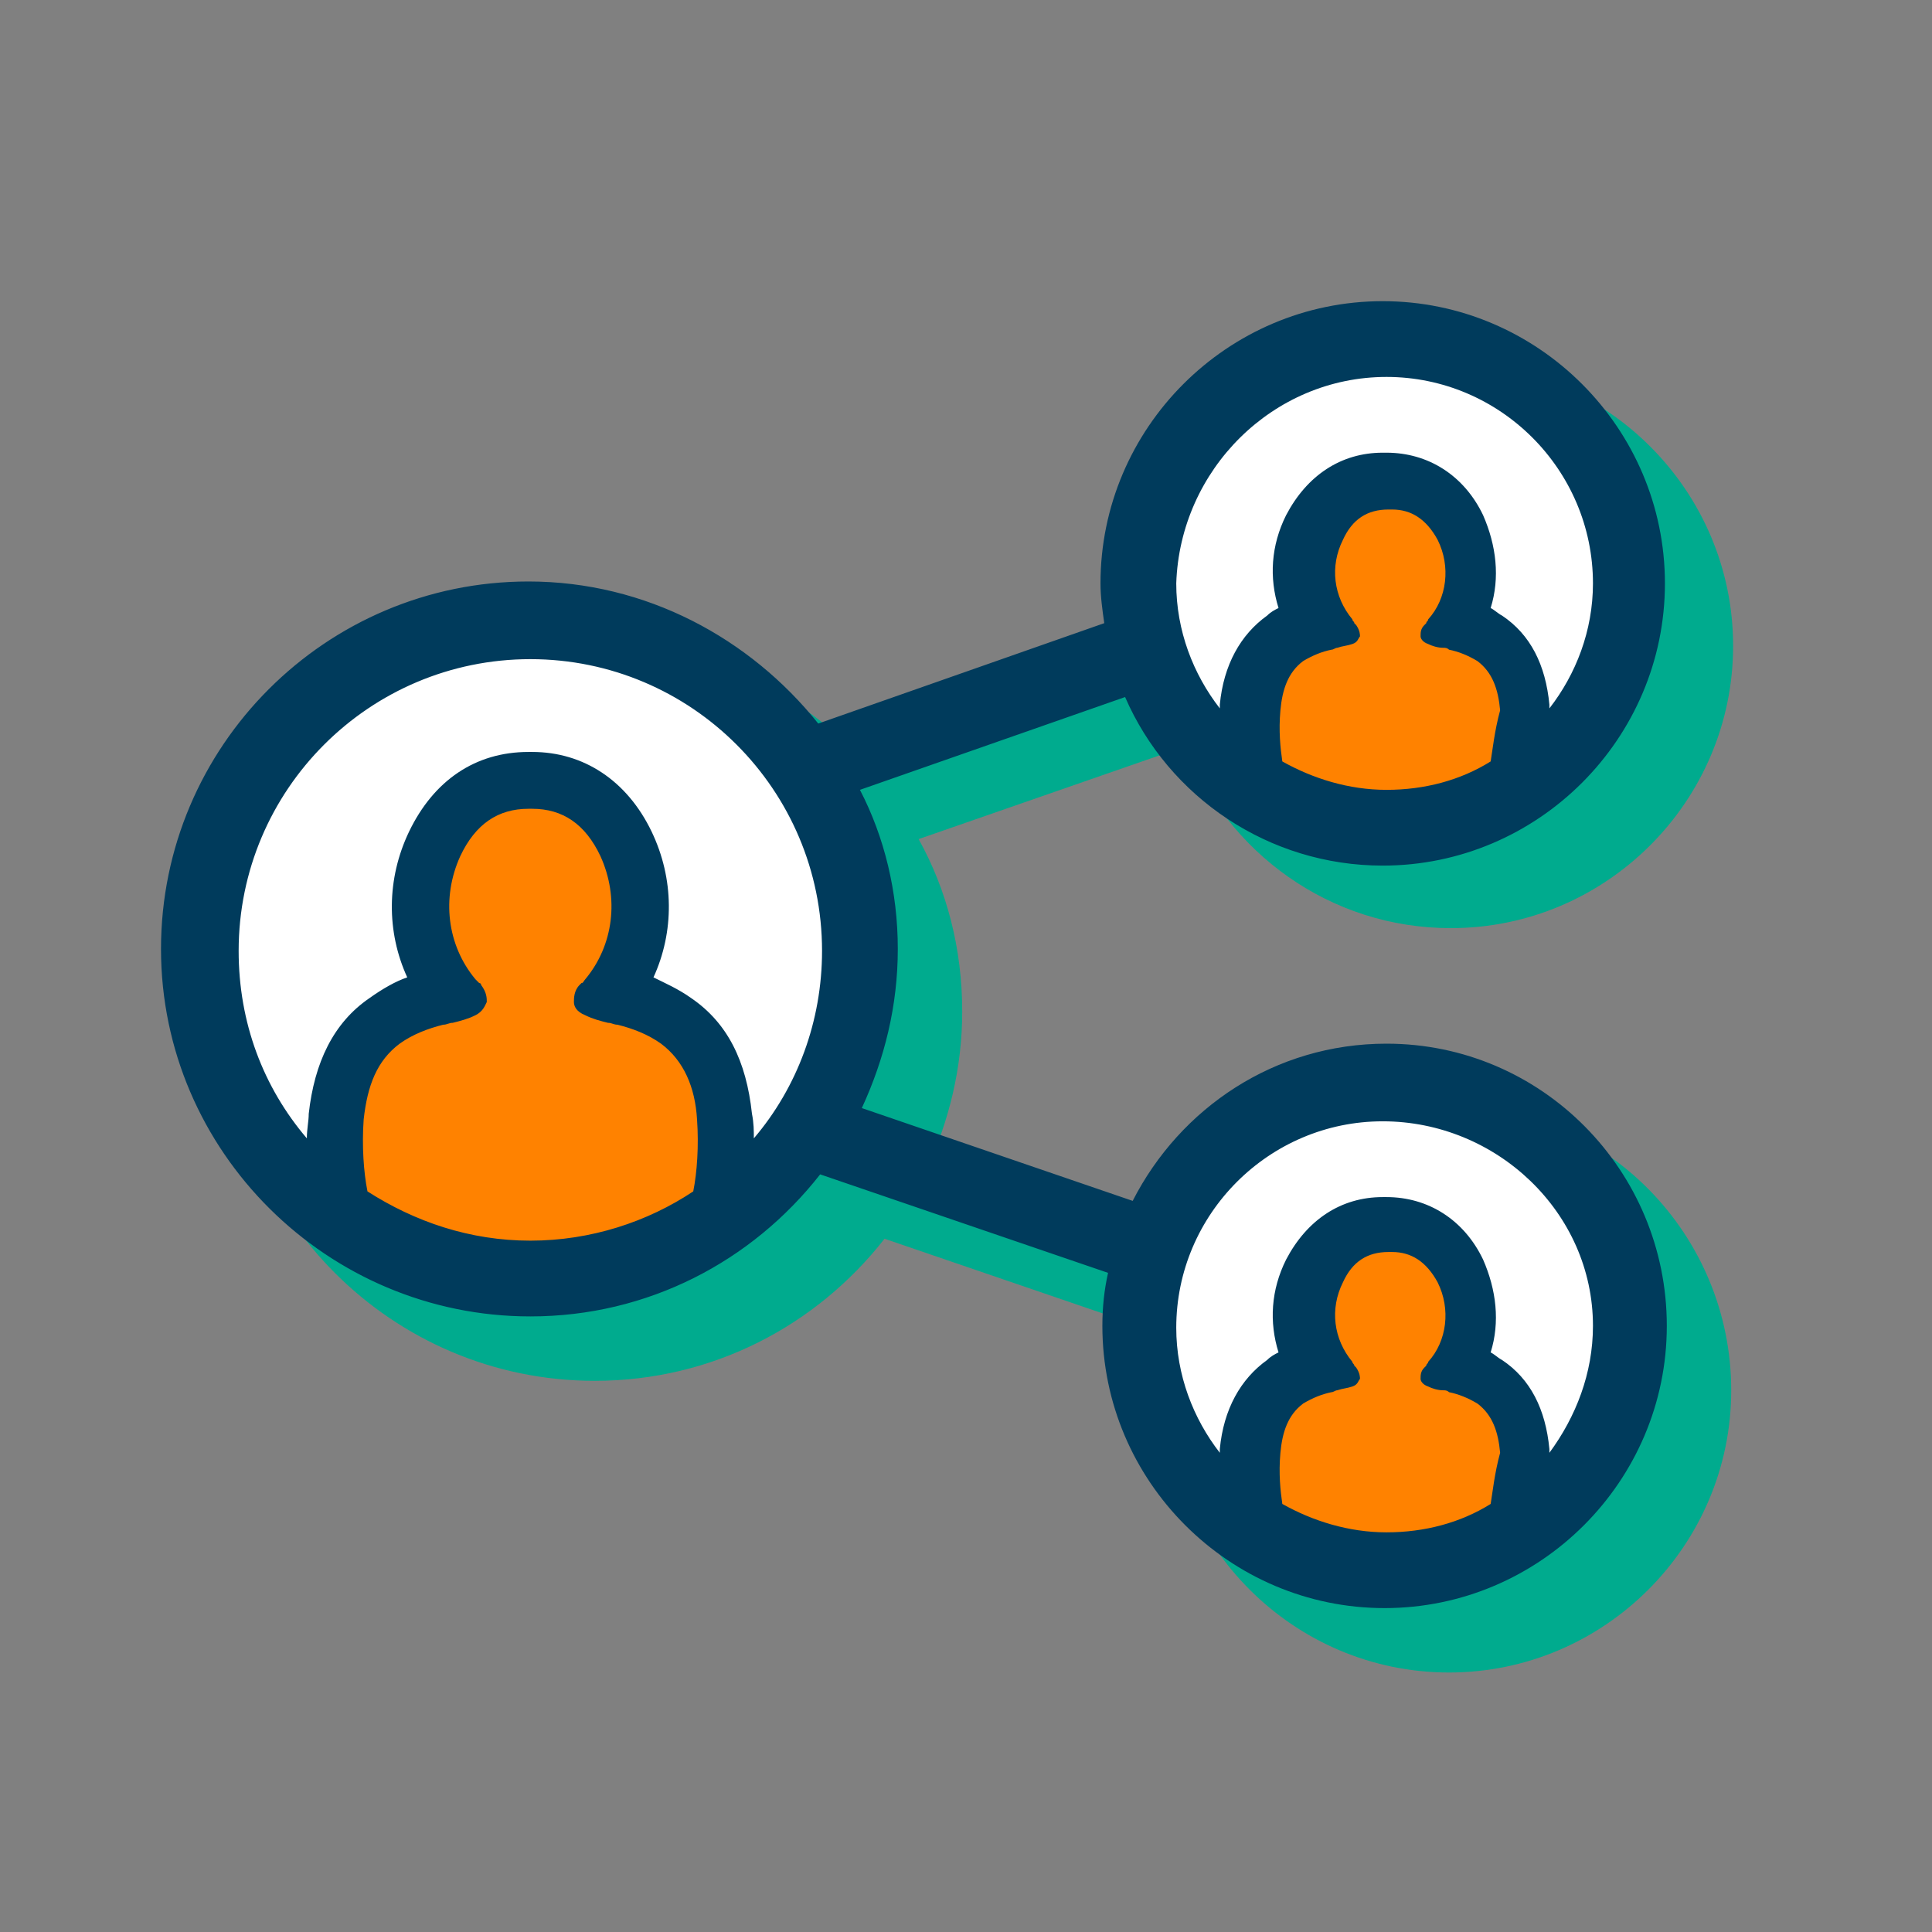
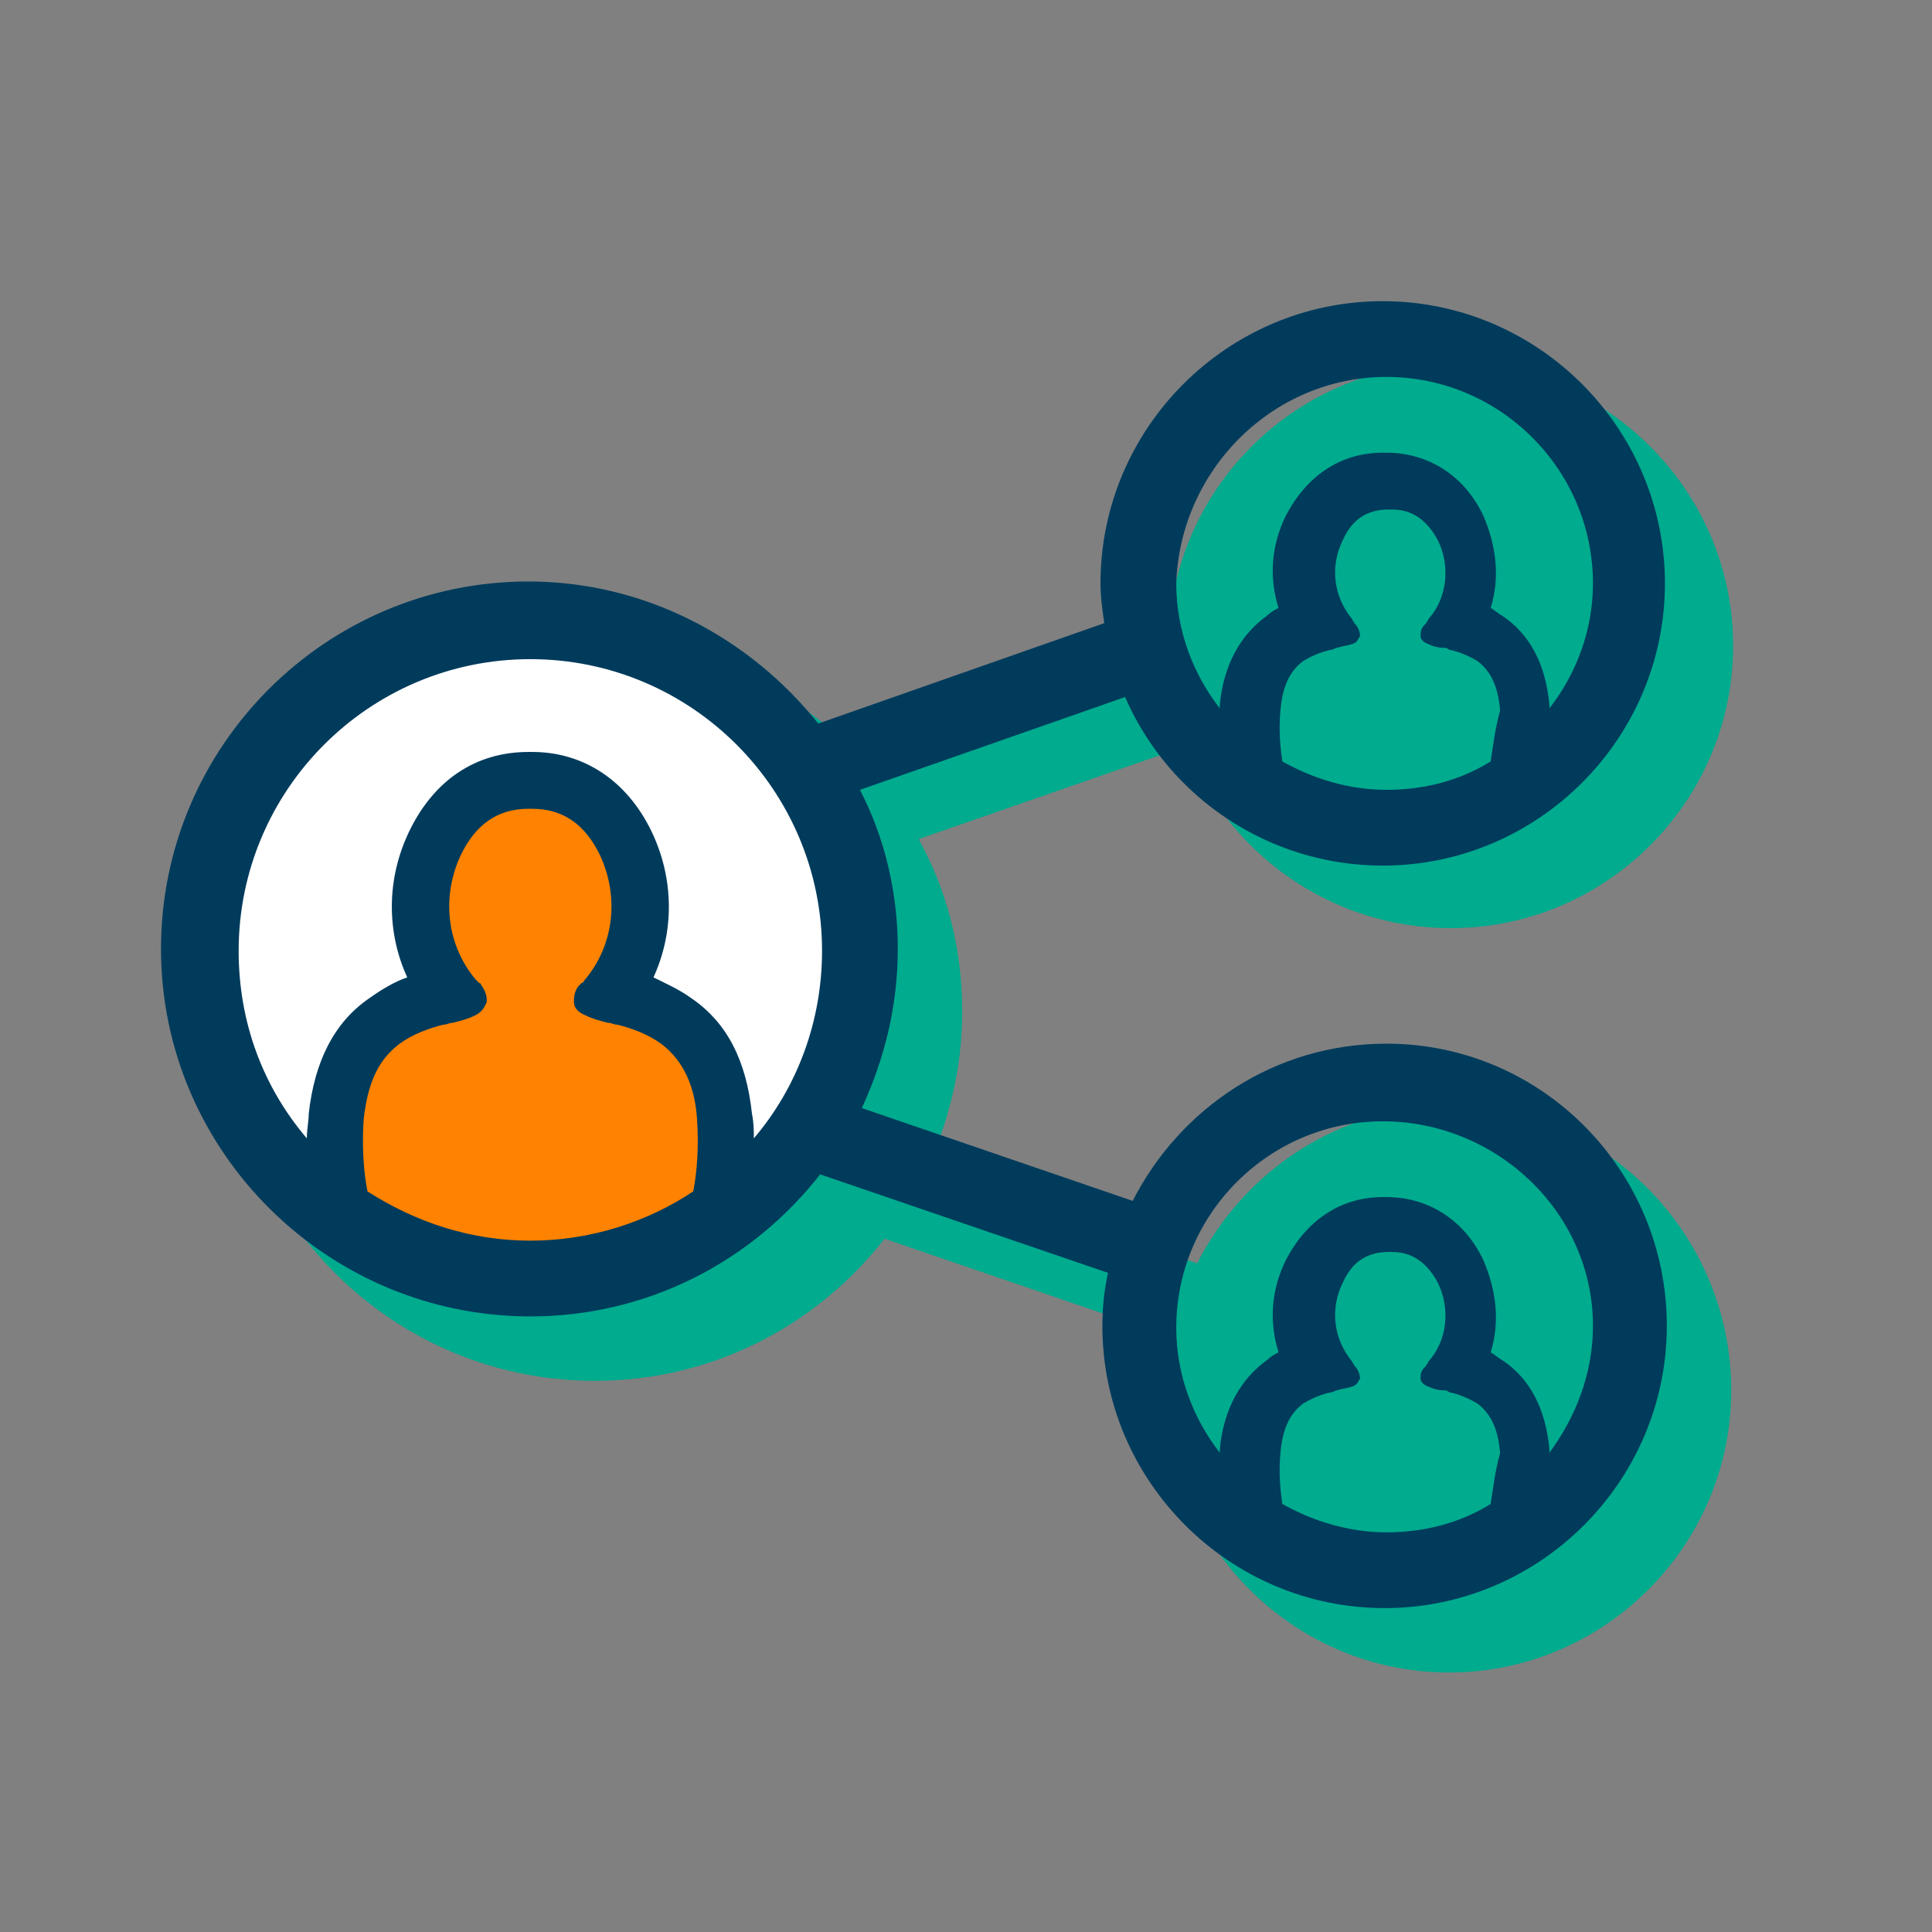
<svg xmlns="http://www.w3.org/2000/svg" width="80" height="80" viewBox="0 0 80 80" fill="none">
  <rect x="0" y="0" width="80" height="80" fill="#808080" stroke="none" />
  <path d="M60.078 45.804C55.451 45.804 51.529 48.471 49.569 52.314L38.353 48.471C39.294 46.432 39.843 44.236 39.843 41.883C39.843 39.294 39.215 36.863 38.039 34.745L49.098 30.902C50.823 35.294 55.059 38.432 60.078 38.432C66.51 38.432 71.765 33.177 71.765 26.745C71.765 20.314 66.51 15.059 60.078 15.059C53.647 15.059 48.392 20.314 48.392 26.745C48.392 27.137 48.392 27.451 48.47 27.843L36.314 32.079C33.49 28.785 29.333 26.667 24.706 26.667C16.235 26.745 9.412 33.569 9.412 41.961C9.412 50.353 16.235 57.177 24.627 57.177C29.49 57.177 33.804 54.902 36.627 51.294L48.549 55.373C48.392 56.079 48.314 56.785 48.314 57.569C48.314 64 53.569 69.255 60 69.255C66.431 69.255 71.686 64 71.686 57.569C71.686 51.138 66.51 45.804 60.078 45.804Z" fill="#00AB8E" />
-   <path d="M57.412 65.02C62.999 65.02 67.529 60.49 67.529 54.902C67.529 49.315 62.999 44.785 57.412 44.785C51.824 44.785 47.294 49.315 47.294 54.902C47.294 60.49 51.824 65.02 57.412 65.02Z" fill="white" />
-   <path d="M57.412 34.275C62.98 34.275 67.529 29.726 67.529 24.157C67.529 18.589 62.98 14.04 57.412 14.04C51.843 14.04 47.294 18.589 47.294 24.157C47.294 29.804 51.764 34.275 57.412 34.275Z" fill="white" />
  <path d="M21.96 25.726C14.431 25.726 8.313 31.843 8.313 39.373C8.313 46.902 14.431 53.02 21.96 53.02C29.49 53.02 35.608 46.902 35.608 39.373C35.608 31.765 29.49 25.726 21.96 25.726Z" fill="white" />
  <path d="M28.784 45.882C28.628 44.471 28.235 43.451 27.294 42.745C26.745 42.353 26.118 42.118 25.49 41.961C25.333 41.961 25.255 41.882 25.098 41.882C24.784 41.804 24.471 41.725 24.157 41.569C23.843 41.412 23.765 41.176 23.686 41.02C23.686 40.863 23.686 40.627 23.922 40.314C23.922 40.235 24 40.235 24 40.235C24.078 40.157 24.157 40.078 24.157 40.078C25.333 38.667 25.569 36.706 24.784 34.98C24.157 33.647 23.137 33.02 21.882 33.02C20.549 33.02 19.608 33.647 18.98 34.98C18.196 36.706 18.431 38.667 19.608 40.078C19.686 40.157 19.686 40.235 19.765 40.235L19.843 40.314C20.078 40.549 20.078 40.863 20.078 41.02C20.078 41.176 20 41.412 19.608 41.569C19.294 41.725 18.98 41.804 18.667 41.882C18.51 41.882 18.431 41.961 18.275 41.961C17.647 42.118 17.02 42.353 16.471 42.745C15.53 43.451 15.059 44.549 14.98 45.882C14.824 47.451 15.059 48.941 15.216 49.647C15.294 49.882 15.451 50.039 15.686 50.039L21.961 51.765L28 50.118C28.235 50.118 28.471 49.961 28.549 49.725C28.706 48.941 28.941 47.451 28.784 45.882Z" fill="white" />
-   <path d="M62.823 62.902C62.98 62.353 63.137 61.255 62.98 60.078C62.823 58.745 62.353 57.804 61.49 57.176C61.019 56.862 60.627 56.706 60.157 56.549C60.863 55.372 60.941 53.882 60.314 52.549C59.686 51.294 58.666 50.588 57.412 50.588H57.333C56.078 50.588 55.059 51.294 54.431 52.549C53.804 53.804 53.882 55.294 54.588 56.549C54.196 56.706 53.725 56.862 53.255 57.176C52.392 57.804 51.921 58.745 51.764 60.078C51.686 61.255 51.843 62.353 51.921 62.902C52.078 63.529 52.549 64 53.176 64.078" fill="#FF8200" />
-   <path d="M53.255 33.02L57.411 34.117L61.49 33.02C62.117 32.941 62.666 32.471 62.745 31.843C62.902 31.294 63.059 30.196 62.902 29.02C62.745 27.686 62.274 26.745 61.411 26.117C60.941 25.804 60.549 25.647 60.078 25.49C60.784 24.314 60.862 22.823 60.235 21.49C59.608 20.235 58.588 19.529 57.333 19.529H57.255C56 19.529 54.98 20.235 54.353 21.49C53.725 22.745 53.804 24.235 54.51 25.49C54.117 25.647 53.647 25.804 53.176 26.117C52.313 26.745 51.843 27.686 51.686 29.02C51.608 30.196 51.764 31.294 51.843 31.843C52.157 32.549 52.627 32.941 53.255 33.02Z" fill="#FF8200" />
  <path d="M28 42.274C27.294 41.725 26.509 41.49 25.804 41.333C25.647 41.333 25.49 41.255 25.333 41.255H25.255C26.666 39.529 26.902 37.098 25.96 34.98C24.941 32.784 23.215 32.313 22.039 32.313H21.882C20.706 32.313 18.98 32.784 17.96 34.98C16.941 37.019 17.255 39.451 18.666 41.255H18.588C18.431 41.255 18.274 41.333 18.117 41.333C17.411 41.49 16.706 41.804 15.921 42.274C14.353 43.372 14.039 45.098 13.96 46.274C13.804 48 14.039 49.647 14.274 50.431C14.431 51.137 14.98 51.686 15.764 51.764L21.49 53.333C21.568 53.333 21.804 53.333 21.96 53.333C22.117 53.333 22.353 53.333 22.509 53.255L28.157 51.686C28.862 51.608 29.49 51.059 29.647 50.353C29.804 49.568 30.117 47.921 29.96 46.196C29.882 45.098 29.568 43.372 28 42.274Z" fill="#FF8200" />
  <path d="M57.412 43.216C52.784 43.216 48.863 45.883 46.902 49.726L35.686 45.883C36.627 43.843 37.176 41.647 37.176 39.294C37.176 36.941 36.627 34.667 35.608 32.706L46.588 28.863C48.392 33.02 52.549 35.843 57.255 35.843C63.686 35.843 68.941 30.588 68.941 24.157C68.941 17.726 63.686 12.471 57.255 12.471C50.823 12.471 45.569 17.726 45.569 24.157C45.569 24.706 45.647 25.255 45.725 25.804L33.882 29.961C31.059 26.431 26.745 24.078 21.882 24.078C13.49 24.078 6.667 30.902 6.667 39.294C6.667 47.686 13.569 54.51 21.961 54.51C26.823 54.51 31.137 52.235 33.961 48.628L45.882 52.706C45.725 53.412 45.647 54.118 45.647 54.902C45.647 61.333 50.902 66.588 57.333 66.588C63.764 66.588 69.019 61.333 69.019 54.902C69.019 48.471 63.843 43.216 57.412 43.216ZM61.725 31.529C60.47 32.314 58.98 32.706 57.412 32.706C55.843 32.706 54.353 32.235 53.098 31.529C53.019 30.98 52.941 30.275 53.019 29.412C53.098 28.549 53.333 27.843 53.961 27.373C54.353 27.137 54.745 26.98 55.137 26.902C55.215 26.902 55.294 26.824 55.372 26.824C55.608 26.745 55.764 26.745 56 26.667C56.235 26.588 56.235 26.431 56.314 26.353C56.314 26.275 56.314 26.118 56.157 25.883L56.078 25.804C56.078 25.726 56 25.726 56 25.647C55.215 24.706 55.059 23.451 55.608 22.353C56 21.49 56.627 21.098 57.49 21.098C57.49 21.098 57.49 21.098 57.569 21.098C57.569 21.098 57.569 21.098 57.647 21.098C58.431 21.098 59.059 21.49 59.529 22.353C60.078 23.451 59.921 24.784 59.137 25.647C59.137 25.726 59.059 25.726 59.059 25.804L58.98 25.883C58.823 26.039 58.823 26.196 58.823 26.353C58.823 26.431 58.902 26.588 59.137 26.667C59.294 26.745 59.529 26.824 59.764 26.824C59.843 26.824 59.921 26.824 60 26.902C60.392 26.98 60.784 27.137 61.176 27.373C61.804 27.843 62.039 28.549 62.117 29.412C61.882 30.275 61.804 31.059 61.725 31.529ZM57.412 15.608C62.117 15.608 65.961 19.451 65.961 24.157C65.961 26.118 65.255 27.922 64.157 29.333C64.157 29.255 64.157 29.255 64.157 29.177C64 27.529 63.372 26.275 62.196 25.49C62.039 25.412 61.882 25.255 61.725 25.177C62.117 23.922 61.961 22.588 61.412 21.333C60.627 19.686 59.137 18.745 57.412 18.745H57.333H57.255C55.529 18.745 54.117 19.686 53.255 21.333C52.627 22.588 52.549 23.922 52.941 25.177C52.784 25.255 52.627 25.333 52.47 25.49C51.372 26.275 50.666 27.529 50.51 29.177C50.51 29.255 50.51 29.255 50.51 29.333C49.412 27.922 48.706 26.118 48.706 24.157C48.863 19.451 52.706 15.608 57.412 15.608ZM28.706 49.333C26.823 50.588 24.47 51.373 21.961 51.373C19.451 51.373 17.176 50.588 15.216 49.333C15.059 48.549 14.98 47.451 15.059 46.353C15.216 44.941 15.608 43.922 16.549 43.216C17.098 42.824 17.725 42.588 18.353 42.431C18.51 42.431 18.588 42.353 18.745 42.353C19.059 42.275 19.372 42.196 19.686 42.039C20 41.883 20.078 41.647 20.157 41.49C20.157 41.333 20.157 41.098 19.921 40.784C19.921 40.706 19.843 40.706 19.843 40.706C19.765 40.628 19.686 40.549 19.686 40.549C18.51 39.137 18.274 37.177 19.059 35.451C19.686 34.118 20.627 33.49 21.882 33.49H21.961H22.039C23.294 33.49 24.235 34.118 24.863 35.451C25.647 37.177 25.412 39.137 24.235 40.549C24.157 40.628 24.157 40.706 24.078 40.706L24 40.784C23.765 41.02 23.765 41.333 23.765 41.49C23.765 41.647 23.843 41.883 24.235 42.039C24.549 42.196 24.863 42.275 25.176 42.353C25.333 42.353 25.412 42.431 25.569 42.431C26.196 42.588 26.823 42.824 27.372 43.216C28.314 43.922 28.784 45.02 28.863 46.353C28.941 47.451 28.863 48.549 28.706 49.333ZM31.215 47.137C31.215 46.824 31.215 46.51 31.137 46.118C30.902 43.922 30.117 42.353 28.627 41.333C28.078 40.941 27.529 40.706 27.059 40.471C27.921 38.588 27.921 36.392 26.98 34.431C25.961 32.314 24.157 31.137 22.039 31.137H21.961H21.882C19.686 31.137 17.961 32.314 16.941 34.431C16 36.392 16 38.588 16.863 40.471C16.392 40.628 15.843 40.941 15.294 41.333C13.804 42.353 13.019 44 12.784 46.118C12.784 46.431 12.706 46.745 12.706 47.137C10.902 45.02 9.882 42.353 9.882 39.373C9.882 32.706 15.294 27.294 21.961 27.294C28.627 27.294 34.039 32.706 34.039 39.373C34.039 42.275 33.019 45.02 31.215 47.137ZM61.725 62.275C60.47 63.059 58.98 63.451 57.412 63.451C55.843 63.451 54.353 62.98 53.098 62.275C53.019 61.726 52.941 61.02 53.019 60.157C53.098 59.294 53.333 58.588 53.961 58.118C54.353 57.883 54.745 57.726 55.137 57.647C55.215 57.647 55.294 57.569 55.372 57.569C55.608 57.49 55.764 57.49 56 57.412C56.235 57.333 56.235 57.177 56.314 57.098C56.314 57.02 56.314 56.863 56.157 56.628L56.078 56.549C56.078 56.471 56 56.471 56 56.392C55.215 55.451 55.059 54.196 55.608 53.098C56 52.235 56.627 51.843 57.49 51.843C57.49 51.843 57.49 51.843 57.569 51.843C57.569 51.843 57.569 51.843 57.647 51.843C58.431 51.843 59.059 52.235 59.529 53.098C60.078 54.196 59.921 55.529 59.137 56.392C59.137 56.471 59.059 56.471 59.059 56.549L58.98 56.628C58.823 56.784 58.823 56.941 58.823 57.098C58.823 57.177 58.902 57.333 59.137 57.412C59.294 57.49 59.529 57.569 59.764 57.569C59.843 57.569 59.921 57.569 60 57.647C60.392 57.726 60.784 57.883 61.176 58.118C61.804 58.588 62.039 59.294 62.117 60.157C61.882 61.02 61.804 61.804 61.725 62.275ZM64.157 60.157C64.157 60.078 64.157 60.078 64.157 60C64 58.353 63.372 57.098 62.196 56.314C62.039 56.235 61.882 56.078 61.725 56C62.117 54.745 61.961 53.412 61.412 52.157C60.627 50.51 59.137 49.569 57.412 49.569H57.333H57.255C55.529 49.569 54.117 50.51 53.255 52.157C52.627 53.412 52.549 54.745 52.941 56C52.784 56.078 52.627 56.157 52.47 56.314C51.372 57.098 50.666 58.353 50.51 60C50.51 60.078 50.51 60.078 50.51 60.157C49.412 58.745 48.706 56.941 48.706 54.98C48.706 50.275 52.549 46.431 57.255 46.431C61.961 46.431 65.961 50.196 65.961 54.902C65.961 56.863 65.255 58.667 64.157 60.157Z" fill="#003B5C" />
</svg>